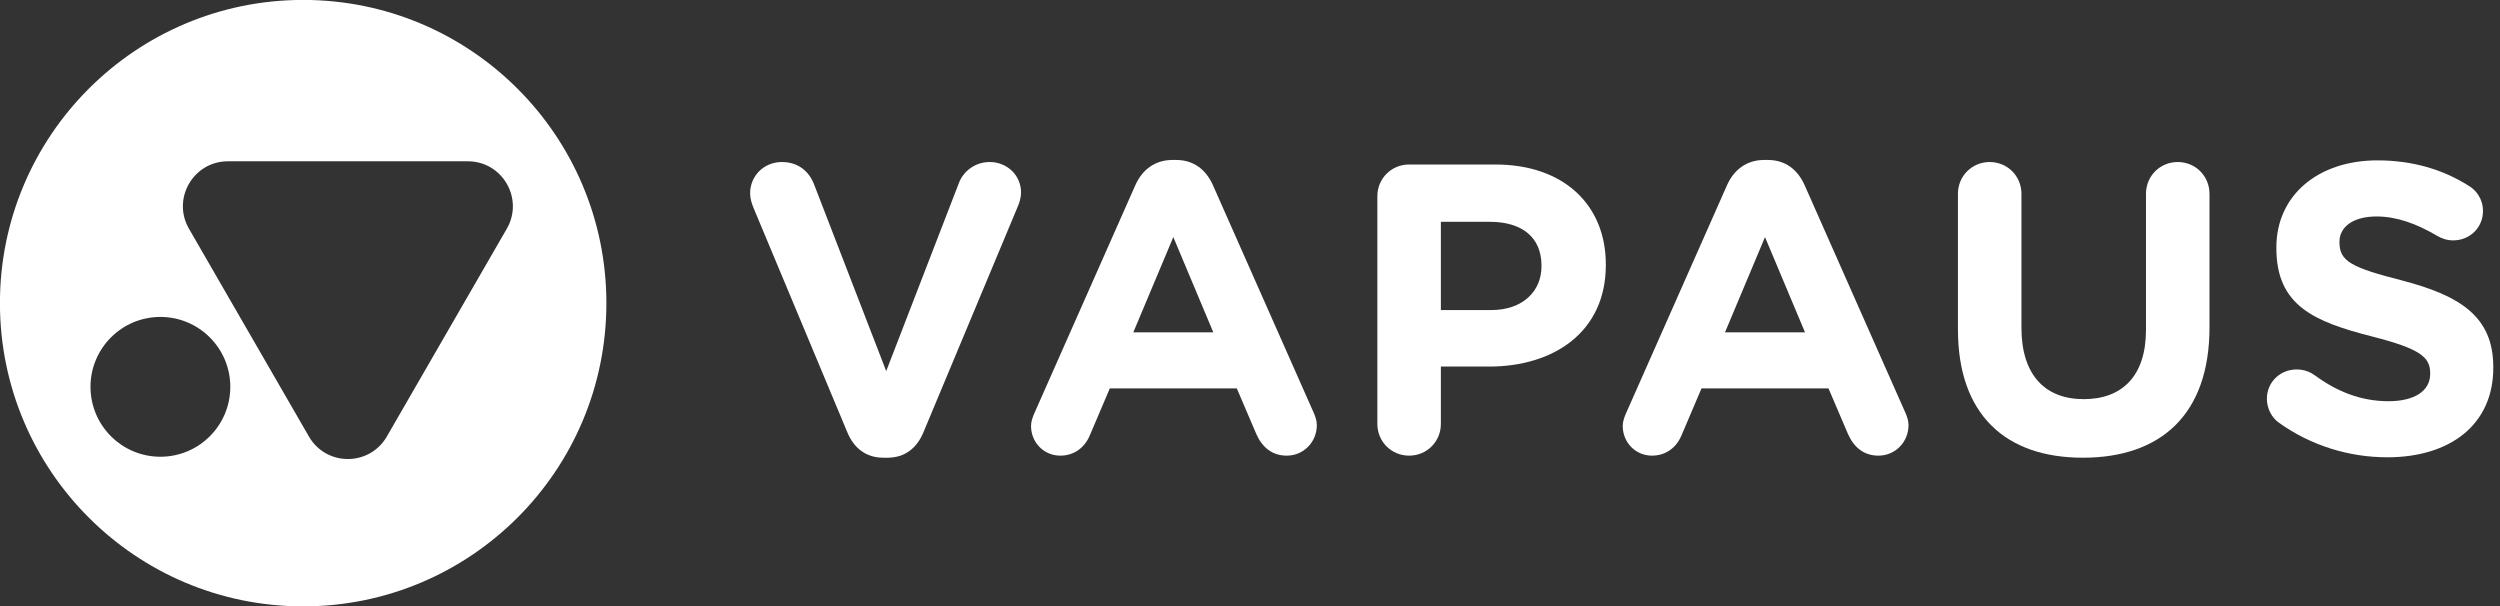
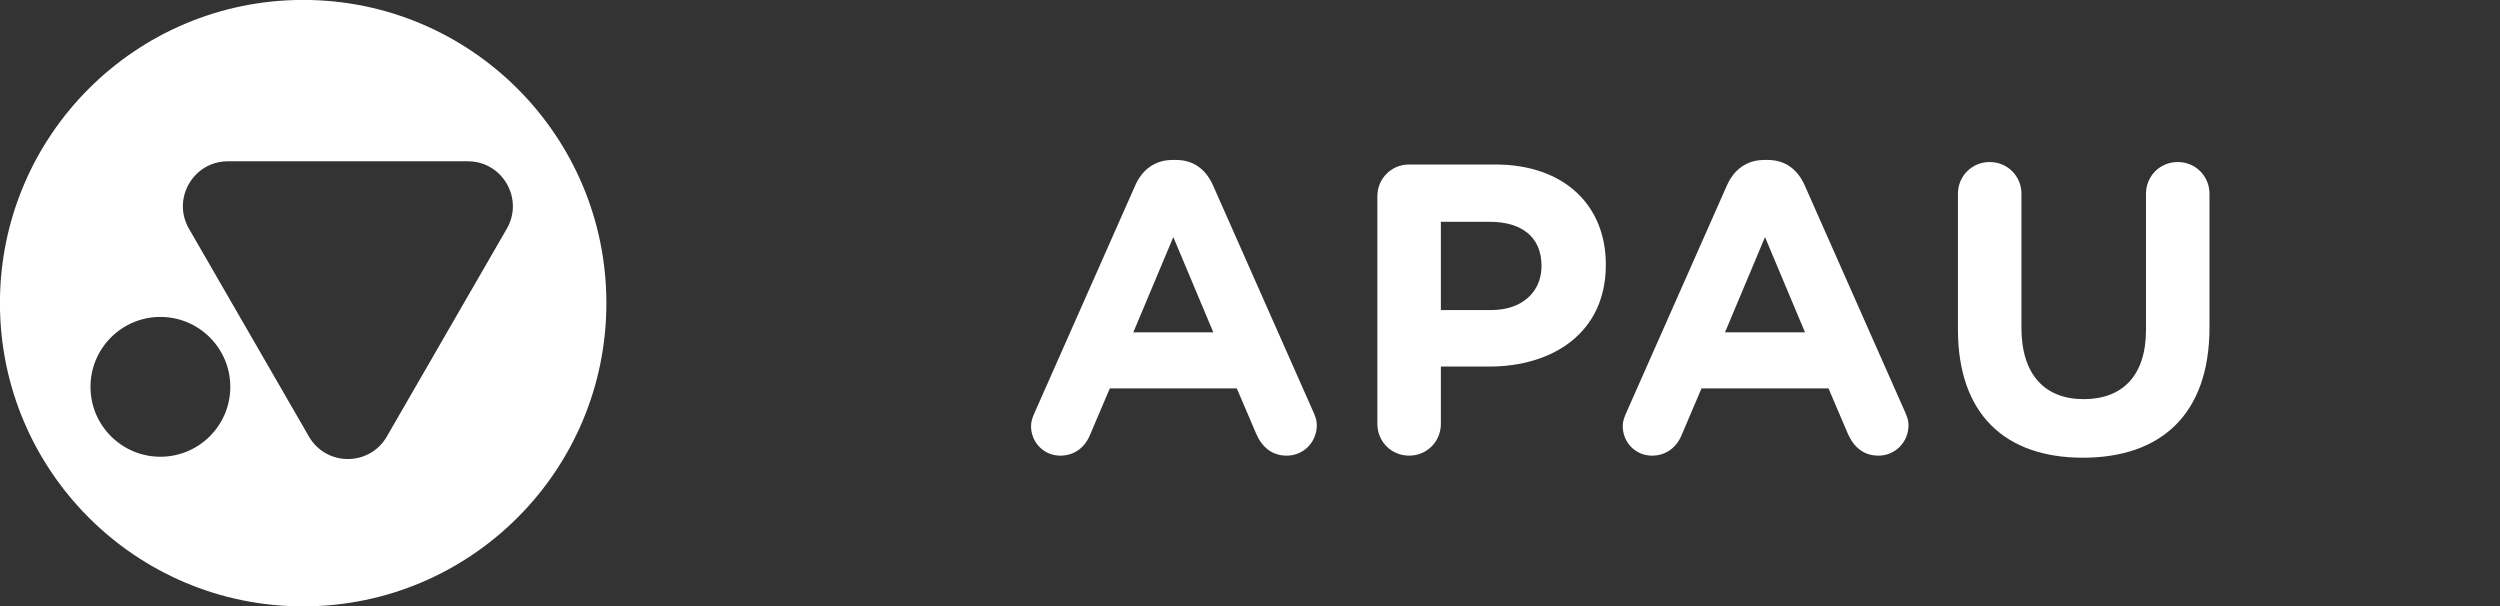
<svg xmlns="http://www.w3.org/2000/svg" width="100%" height="100%" viewBox="0 0 742 180" version="1.1" xml:space="preserve" style="fill-rule:evenodd;clip-rule:evenodd;stroke-linejoin:round;stroke-miterlimit:2;">
  <rect x="0" y="0" width="742" height="180" fill="#333333" stroke="none" />
  <g transform="matrix(2.153,0,0,2.153,-496.707,-563.486)">
    <g id="Logo_Vapaus">
      <g id="Logo">
        <g transform="matrix(1,0,0,1,300.568,313.768)">
          <path d="M0,-20.513L-16.539,8.133C-18.925,12.264 -24.889,12.264 -27.275,8.133L-43.813,-20.513C-46.199,-24.645 -43.217,-29.811 -38.445,-29.811L-5.368,-29.811C-0.597,-29.811 2.386,-24.645 0,-20.513M-47.73,10.917C-53.053,10.928 -57.376,6.624 -57.388,1.301C-57.399,-4.021 -53.095,-8.344 -47.772,-8.356C-42.45,-8.367 -38.127,-4.062 -38.115,1.259C-38.104,6.582 -42.409,10.905 -47.73,10.917M-28.072,-52.057C-51.157,-52.057 -69.872,-33.342 -69.872,-10.257C-69.872,12.829 -51.157,31.544 -28.072,31.544C-4.986,31.544 13.729,12.829 13.729,-10.257C13.729,-33.342 -4.986,-52.057 -28.072,-52.057" style="fill:white;fill-rule:nonzero;" />
        </g>
        <g transform="matrix(6.042,0,0,6.042,-18723.5,-4359.88)">
          <g transform="matrix(9.409,0,0,9.409,3153.86,775.252)">
-             <path d="M0.358,0.011L0.368,0.011C0.41,0.011 0.439,-0.012 0.455,-0.05L0.684,-0.598C0.688,-0.607 0.692,-0.62 0.692,-0.632C0.692,-0.674 0.658,-0.706 0.616,-0.706C0.579,-0.706 0.552,-0.682 0.542,-0.657L0.365,-0.199L0.19,-0.652C0.178,-0.683 0.152,-0.706 0.112,-0.706C0.069,-0.706 0.035,-0.673 0.035,-0.63C0.035,-0.617 0.039,-0.605 0.044,-0.593L0.271,-0.05C0.287,-0.012 0.316,0.011 0.358,0.011Z" style="fill:white;fill-rule:nonzero;" />
-           </g>
+             </g>
          <g transform="matrix(9.409,0,0,9.409,3160.26,775.252)">
            <path d="M0.036,-0.066C0.036,-0.026 0.067,0.006 0.107,0.006C0.139,0.006 0.165,-0.012 0.178,-0.042L0.227,-0.157L0.535,-0.157L0.582,-0.047C0.596,-0.015 0.62,0.006 0.656,0.006C0.697,0.006 0.729,-0.027 0.729,-0.068C0.729,-0.078 0.726,-0.088 0.721,-0.099L0.477,-0.65C0.46,-0.688 0.43,-0.711 0.388,-0.711L0.379,-0.711C0.337,-0.711 0.306,-0.688 0.289,-0.65L0.045,-0.099C0.04,-0.088 0.036,-0.077 0.036,-0.066ZM0.284,-0.293L0.381,-0.524L0.478,-0.293L0.284,-0.293Z" style="fill:white;fill-rule:nonzero;" />
          </g>
          <g transform="matrix(9.409,0,0,9.409,3167.71,775.252)">
            <path d="M0.084,-0.071C0.084,-0.028 0.118,0.006 0.161,0.006C0.204,0.006 0.238,-0.028 0.238,-0.071L0.238,-0.21L0.355,-0.21C0.512,-0.21 0.638,-0.294 0.638,-0.456L0.638,-0.458C0.638,-0.601 0.537,-0.7 0.37,-0.7L0.161,-0.7C0.118,-0.7 0.084,-0.666 0.084,-0.623L0.084,-0.071ZM0.238,-0.347L0.238,-0.561L0.357,-0.561C0.434,-0.561 0.482,-0.524 0.482,-0.455L0.482,-0.453C0.482,-0.393 0.437,-0.347 0.36,-0.347L0.238,-0.347Z" style="fill:white;fill-rule:nonzero;" />
          </g>
          <g transform="matrix(9.409,0,0,9.409,3173.76,775.252)">
            <path d="M0.036,-0.066C0.036,-0.026 0.067,0.006 0.107,0.006C0.139,0.006 0.165,-0.012 0.178,-0.042L0.227,-0.157L0.535,-0.157L0.582,-0.047C0.596,-0.015 0.62,0.006 0.656,0.006C0.697,0.006 0.729,-0.027 0.729,-0.068C0.729,-0.078 0.726,-0.088 0.721,-0.099L0.477,-0.65C0.46,-0.688 0.43,-0.711 0.388,-0.711L0.379,-0.711C0.337,-0.711 0.306,-0.688 0.289,-0.65L0.045,-0.099C0.04,-0.088 0.036,-0.077 0.036,-0.066ZM0.284,-0.293L0.381,-0.524L0.478,-0.293L0.284,-0.293Z" style="fill:white;fill-rule:nonzero;" />
          </g>
          <g transform="matrix(9.409,0,0,9.409,3181.06,775.252)">
            <path d="M0.376,0.011C0.564,0.011 0.683,-0.093 0.683,-0.305L0.683,-0.629C0.683,-0.672 0.649,-0.706 0.606,-0.706C0.563,-0.706 0.529,-0.672 0.529,-0.629L0.529,-0.299C0.529,-0.188 0.472,-0.131 0.378,-0.131C0.284,-0.131 0.227,-0.19 0.227,-0.304L0.227,-0.629C0.227,-0.672 0.193,-0.706 0.15,-0.706C0.107,-0.706 0.073,-0.672 0.073,-0.629L0.073,-0.3C0.073,-0.094 0.188,0.011 0.376,0.011Z" style="fill:white;fill-rule:nonzero;" />
          </g>
          <g transform="matrix(9.409,0,0,9.409,3188.41,775.252)">
-             <path d="M0.333,0.01C0.484,0.01 0.59,-0.068 0.59,-0.207L0.59,-0.209C0.59,-0.331 0.51,-0.382 0.368,-0.419C0.247,-0.45 0.217,-0.465 0.217,-0.511L0.217,-0.513C0.217,-0.547 0.248,-0.574 0.307,-0.574C0.355,-0.574 0.403,-0.557 0.454,-0.527C0.466,-0.52 0.478,-0.516 0.493,-0.516C0.533,-0.516 0.565,-0.547 0.565,-0.587C0.565,-0.617 0.548,-0.638 0.531,-0.648C0.468,-0.688 0.394,-0.71 0.309,-0.71C0.166,-0.71 0.064,-0.626 0.064,-0.499L0.064,-0.497C0.064,-0.358 0.155,-0.319 0.296,-0.283C0.413,-0.253 0.437,-0.233 0.437,-0.194L0.437,-0.192C0.437,-0.151 0.399,-0.126 0.336,-0.126C0.268,-0.126 0.21,-0.15 0.157,-0.189C0.147,-0.196 0.133,-0.203 0.113,-0.203C0.073,-0.203 0.041,-0.172 0.041,-0.132C0.041,-0.108 0.053,-0.086 0.07,-0.074C0.148,-0.018 0.241,0.01 0.333,0.01Z" style="fill:white;fill-rule:nonzero;" />
-           </g>
+             </g>
        </g>
      </g>
    </g>
  </g>
</svg>